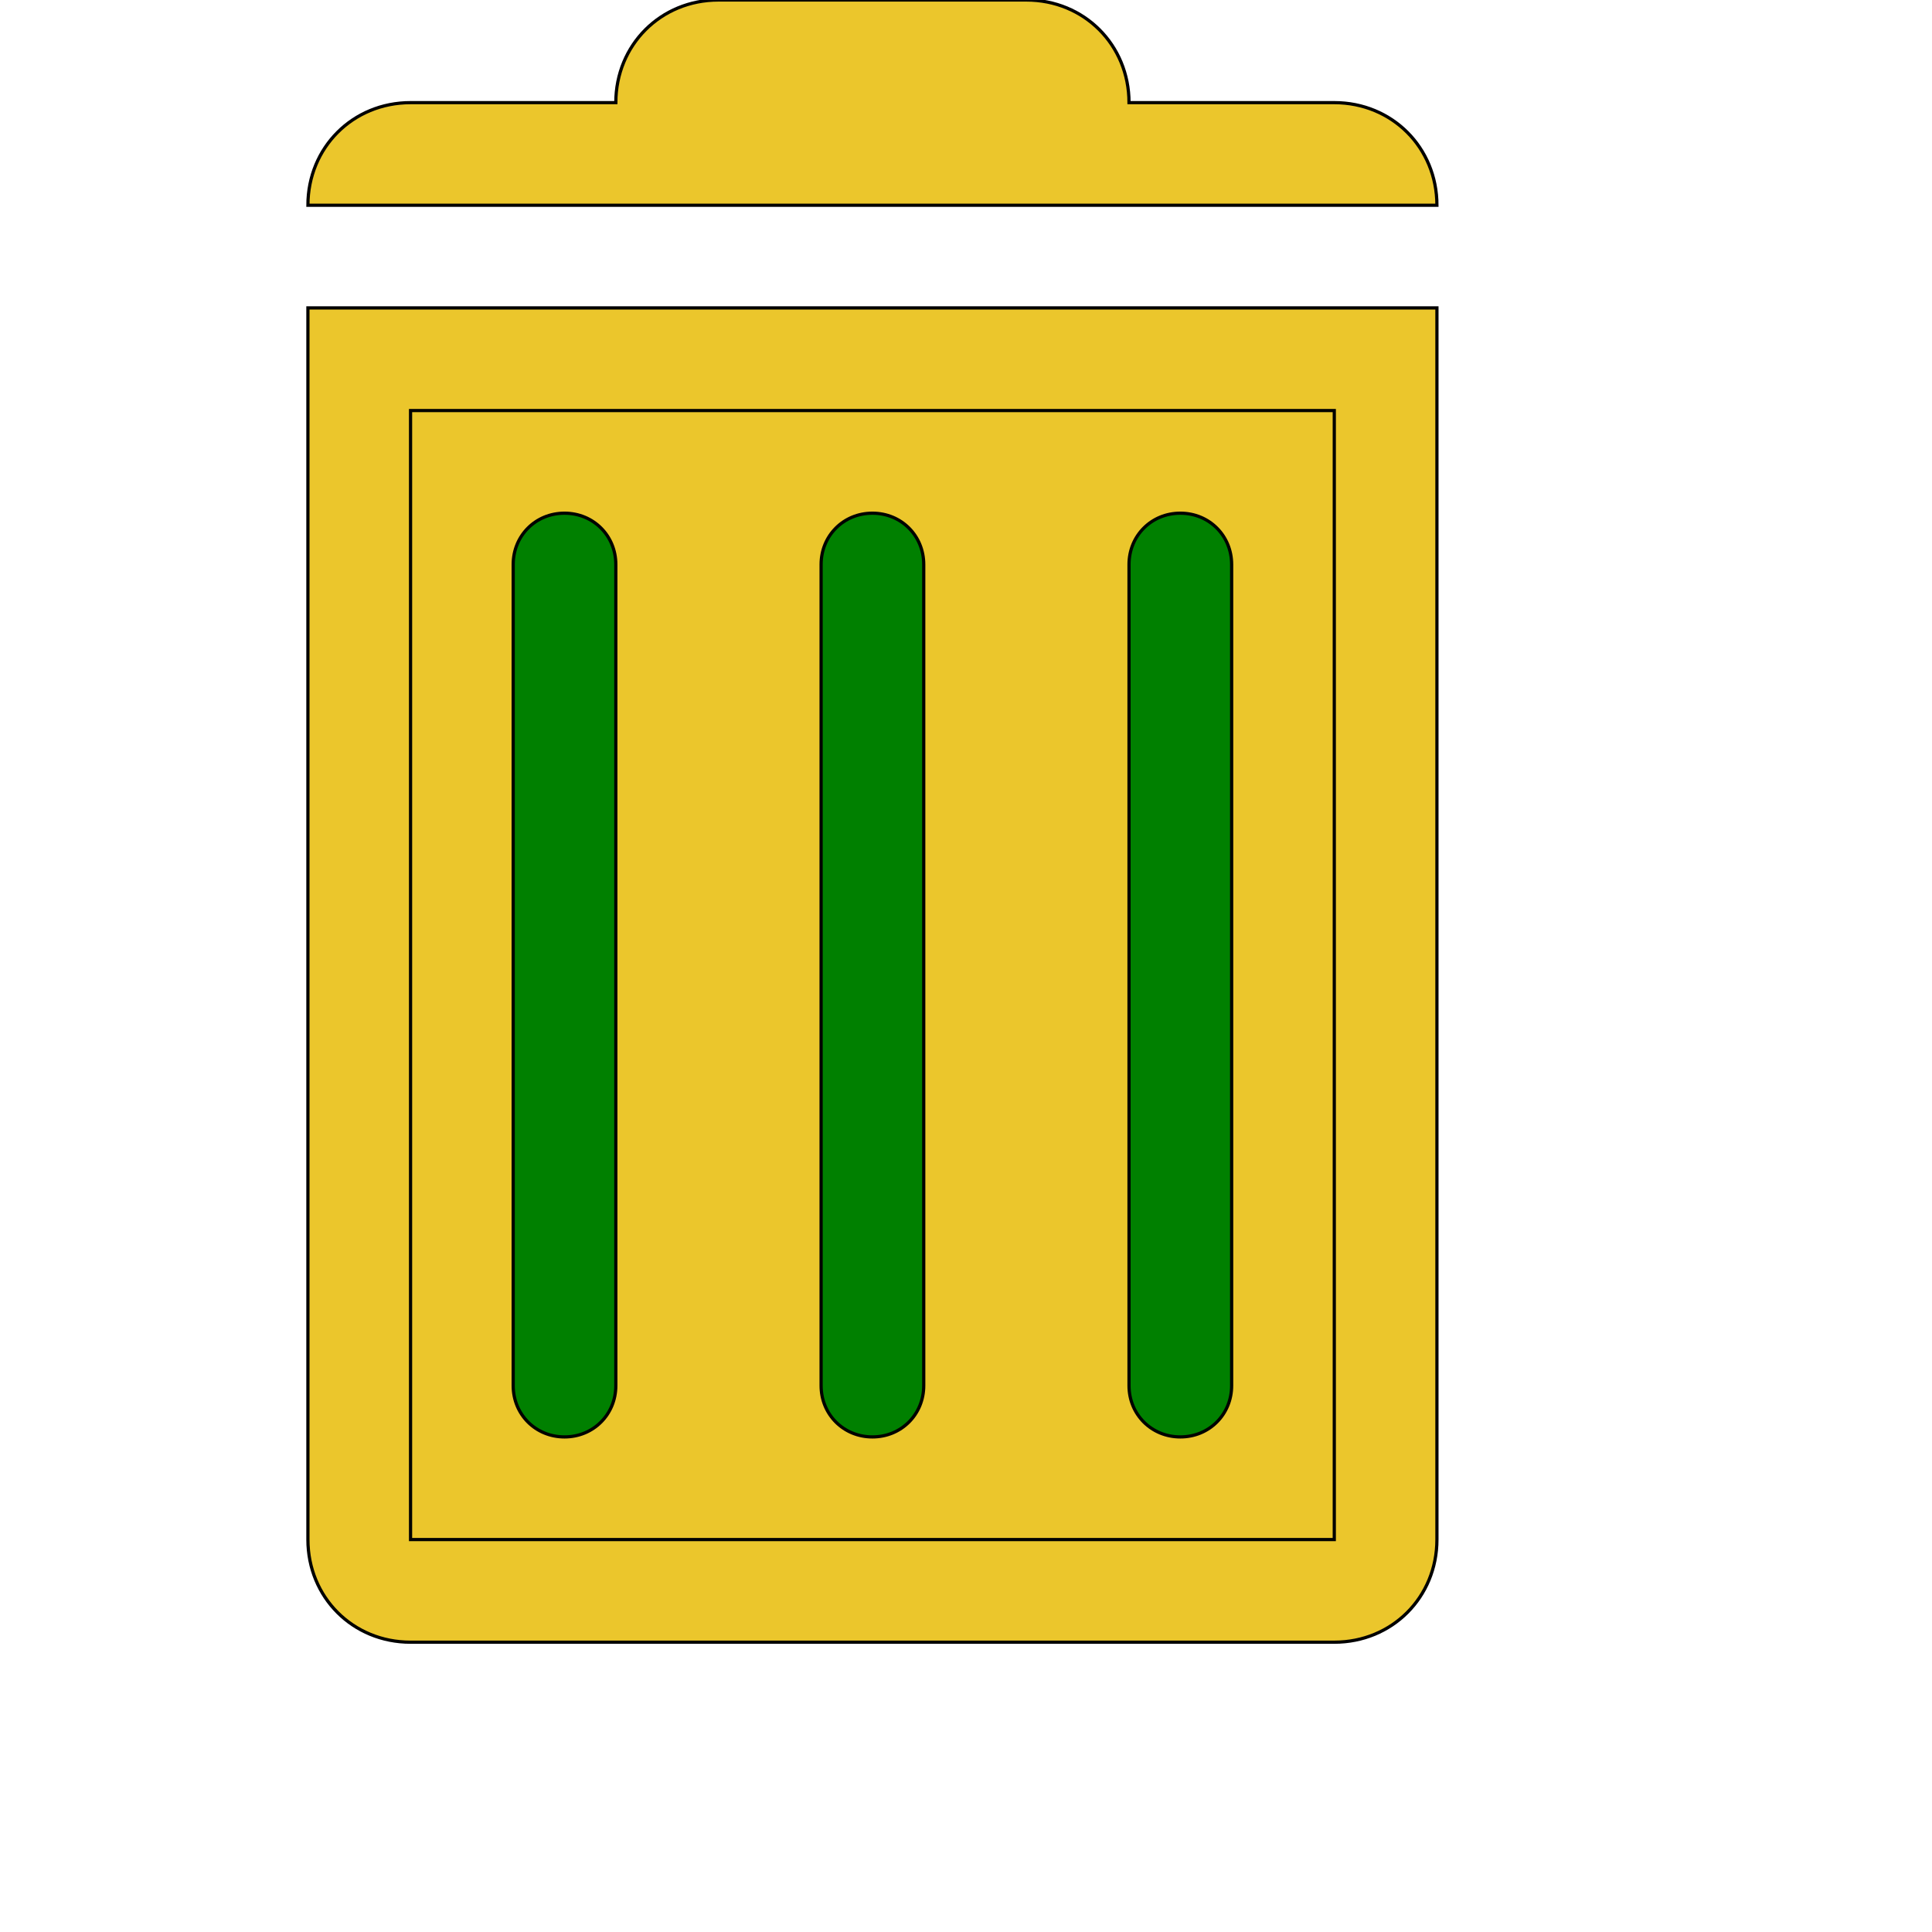
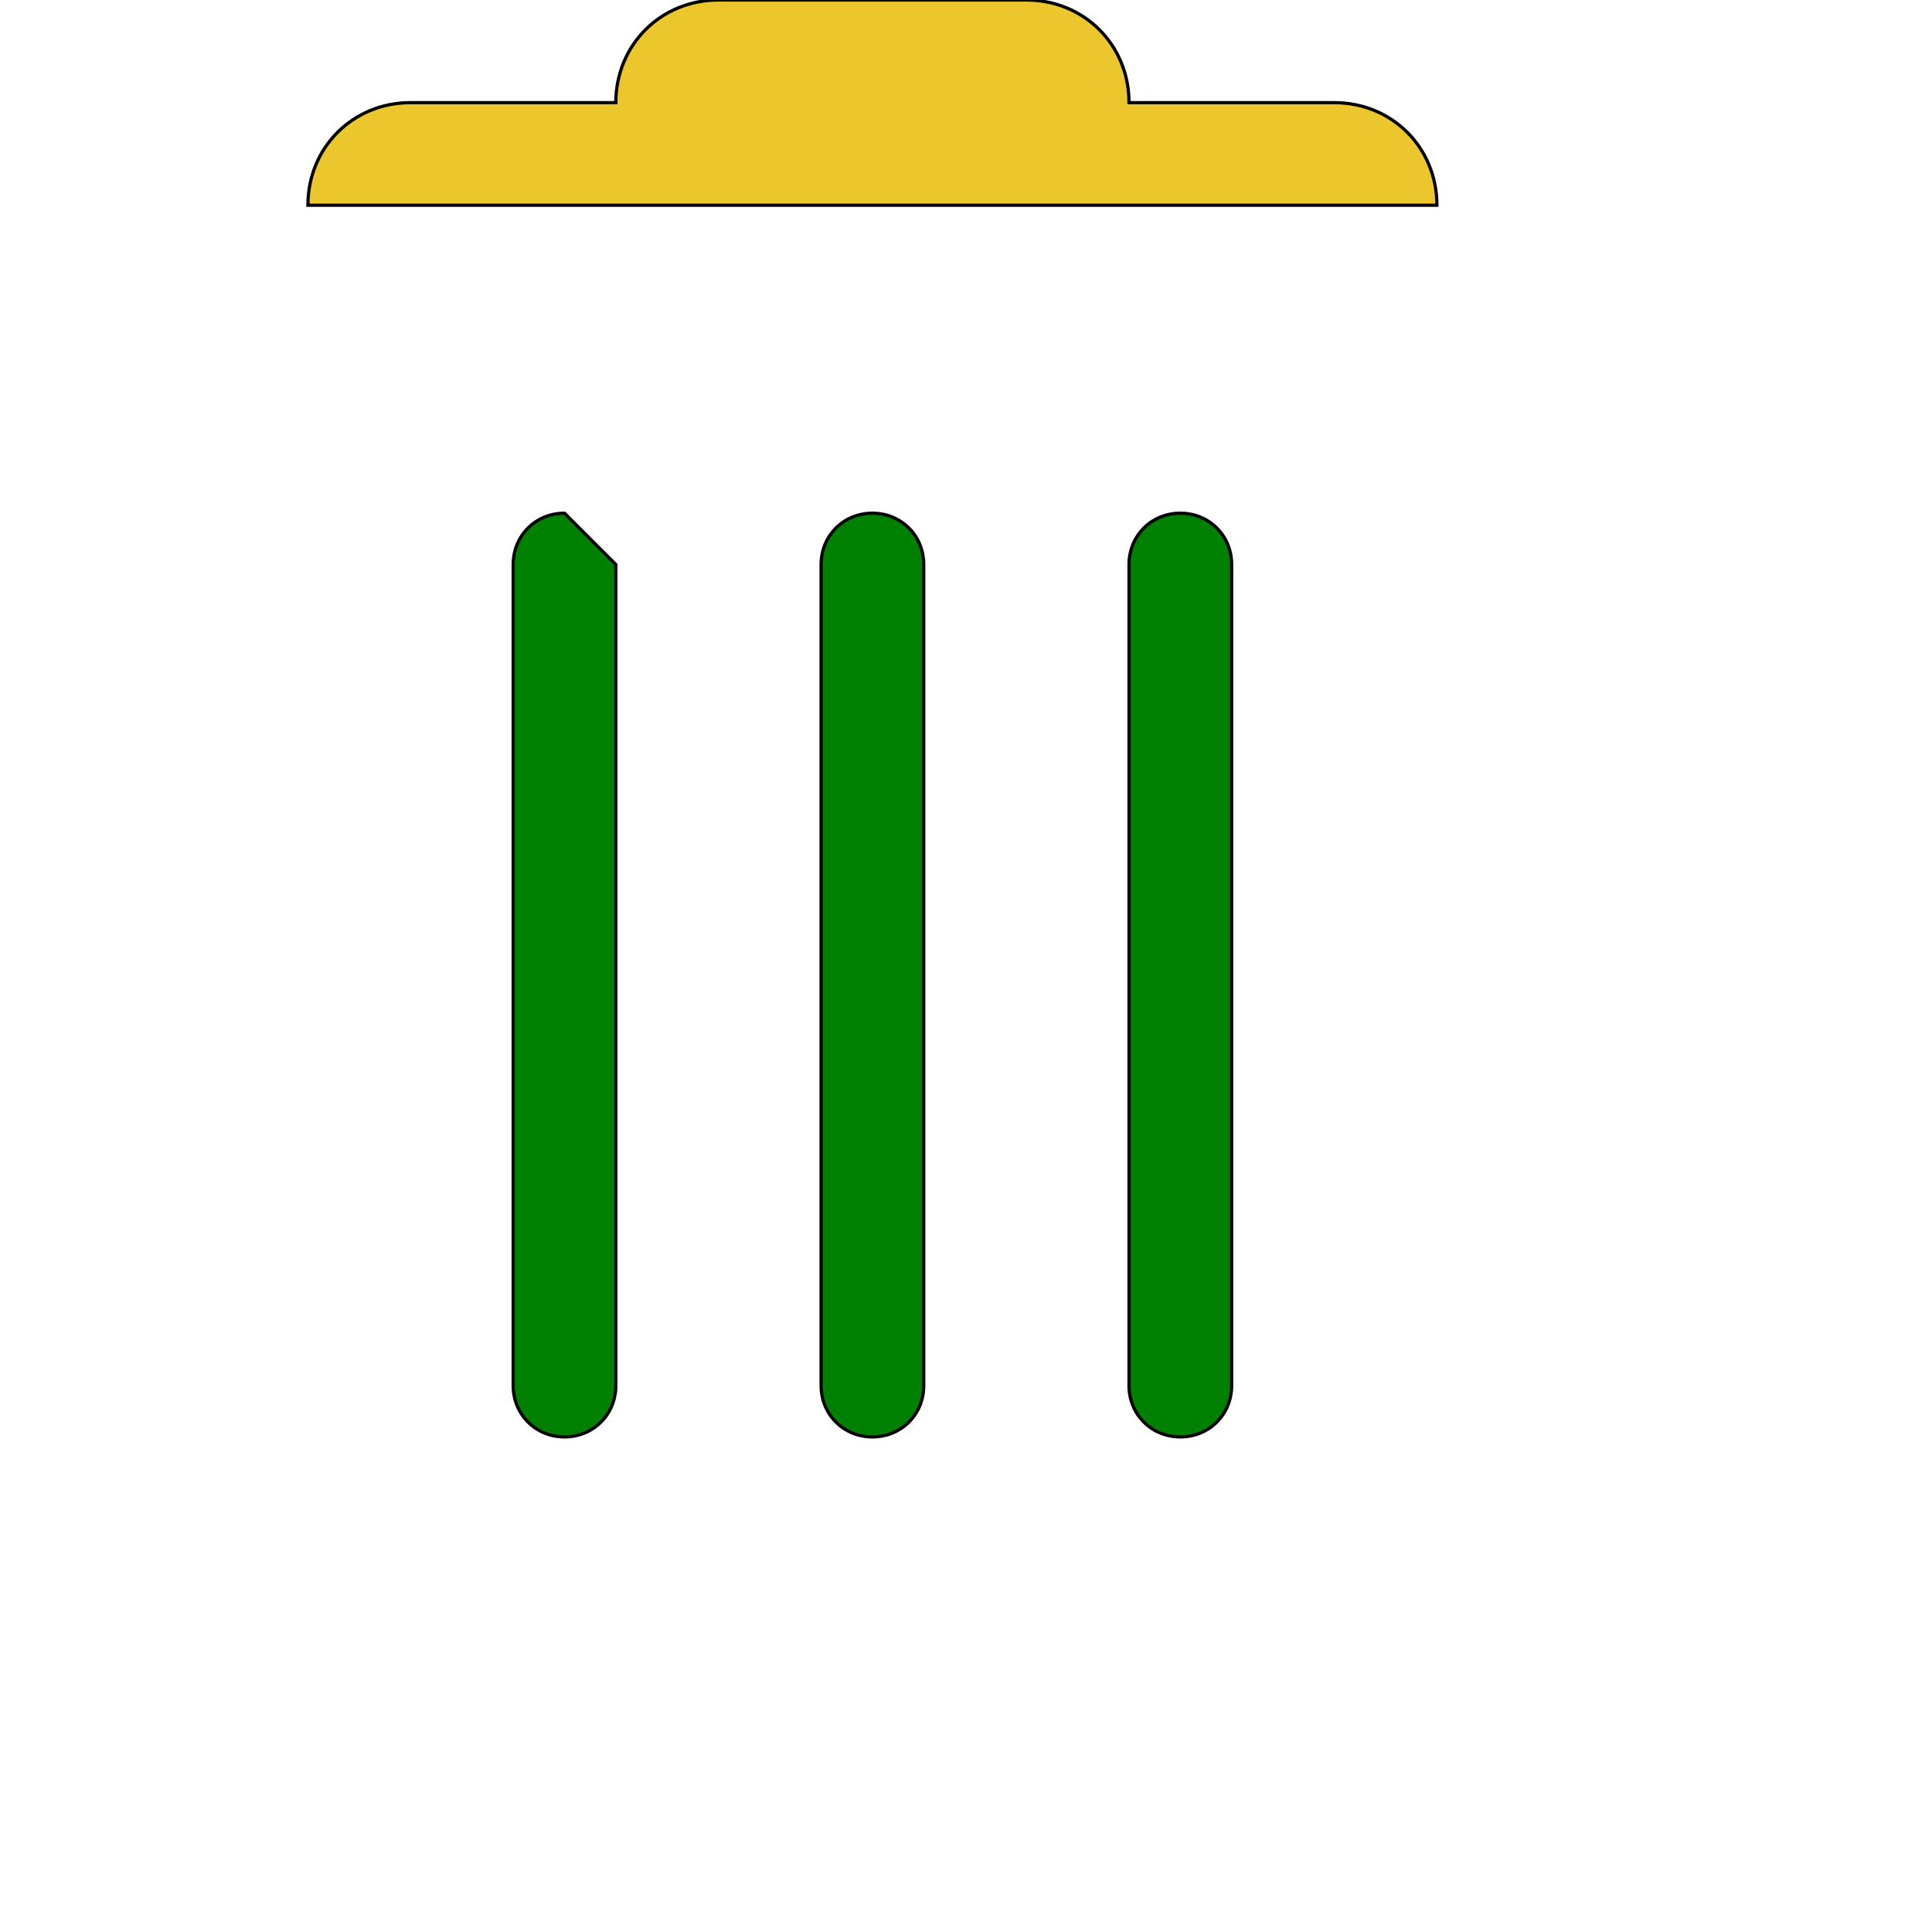
<svg xmlns="http://www.w3.org/2000/svg" id="th_ele_trash-1" width="100%" height="100%" version="1.1" preserveAspectRatio="xMidYMin slice" data-uid="ele_trash-1" data-keyword="ele_trash-1" viewBox="0 0 512 512" transform="matrix(0.85,0,0,0.85,0,0)" data-colors="[&quot;#008000&quot;,&quot;#ffffff&quot;,&quot;#ebc62c&quot;,&quot;#ebc62c&quot;,&quot;#663399&quot;,&quot;#000000&quot;,&quot;#663399&quot;]">
  <defs id="SvgjsDefs8700" fill="#ebc62c" />
  <path id="th_ele_trash-1_0" d="M416 32L352 32C352 14 338 0 320 0L224 0C206 0 192 14 192 32L128 32C110 32 96 46 96 64L448 64C448 46 434 32 416 32Z " fill-rule="evenodd" fill="#ebc62c" stroke-width="1" stroke="#000000" />
-   <path id="th_ele_trash-1_1" d="M96 480C96 498 110 512 128 512L416 512C434 512 448 498 448 480L448 96L96 96Z " fill-rule="evenodd" fill="#ebc62c" stroke-width="1" stroke="#000000" />
-   <path id="th_ele_trash-1_2" d="M128 128L416 128L416 480L128 480Z " fill-rule="evenodd" fill="#ebc62c" stroke-width="1" stroke="#000000" />
-   <path id="th_ele_trash-1_3" d="M176 160C167 160 160 167 160 176L160 432C160 441 167 448 176 448C185 448 192 441 192 432L192 176C192 167 185 160 176 160Z " fill-rule="evenodd" fill="#008000" stroke-width="1" stroke="#000000" />
+   <path id="th_ele_trash-1_3" d="M176 160C167 160 160 167 160 176L160 432C160 441 167 448 176 448C185 448 192 441 192 432L192 176Z " fill-rule="evenodd" fill="#008000" stroke-width="1" stroke="#000000" />
  <path id="th_ele_trash-1_4" d="M272 160C263 160 256 167 256 176L256 432C256 441 263 448 272 448C281 448 288 441 288 432L288 176C288 167 281 160 272 160Z " fill-rule="evenodd" fill="#008000" stroke-width="1" stroke="#000000" />
  <path id="th_ele_trash-1_5" d="M368 160C359 160 352 167 352 176L352 432C352 441 359 448 368 448C377 448 384 441 384 432L384 176C384 167 377 160 368 160Z " fill-rule="evenodd" fill="#008000" stroke-width="1" stroke="#000000" />
</svg>